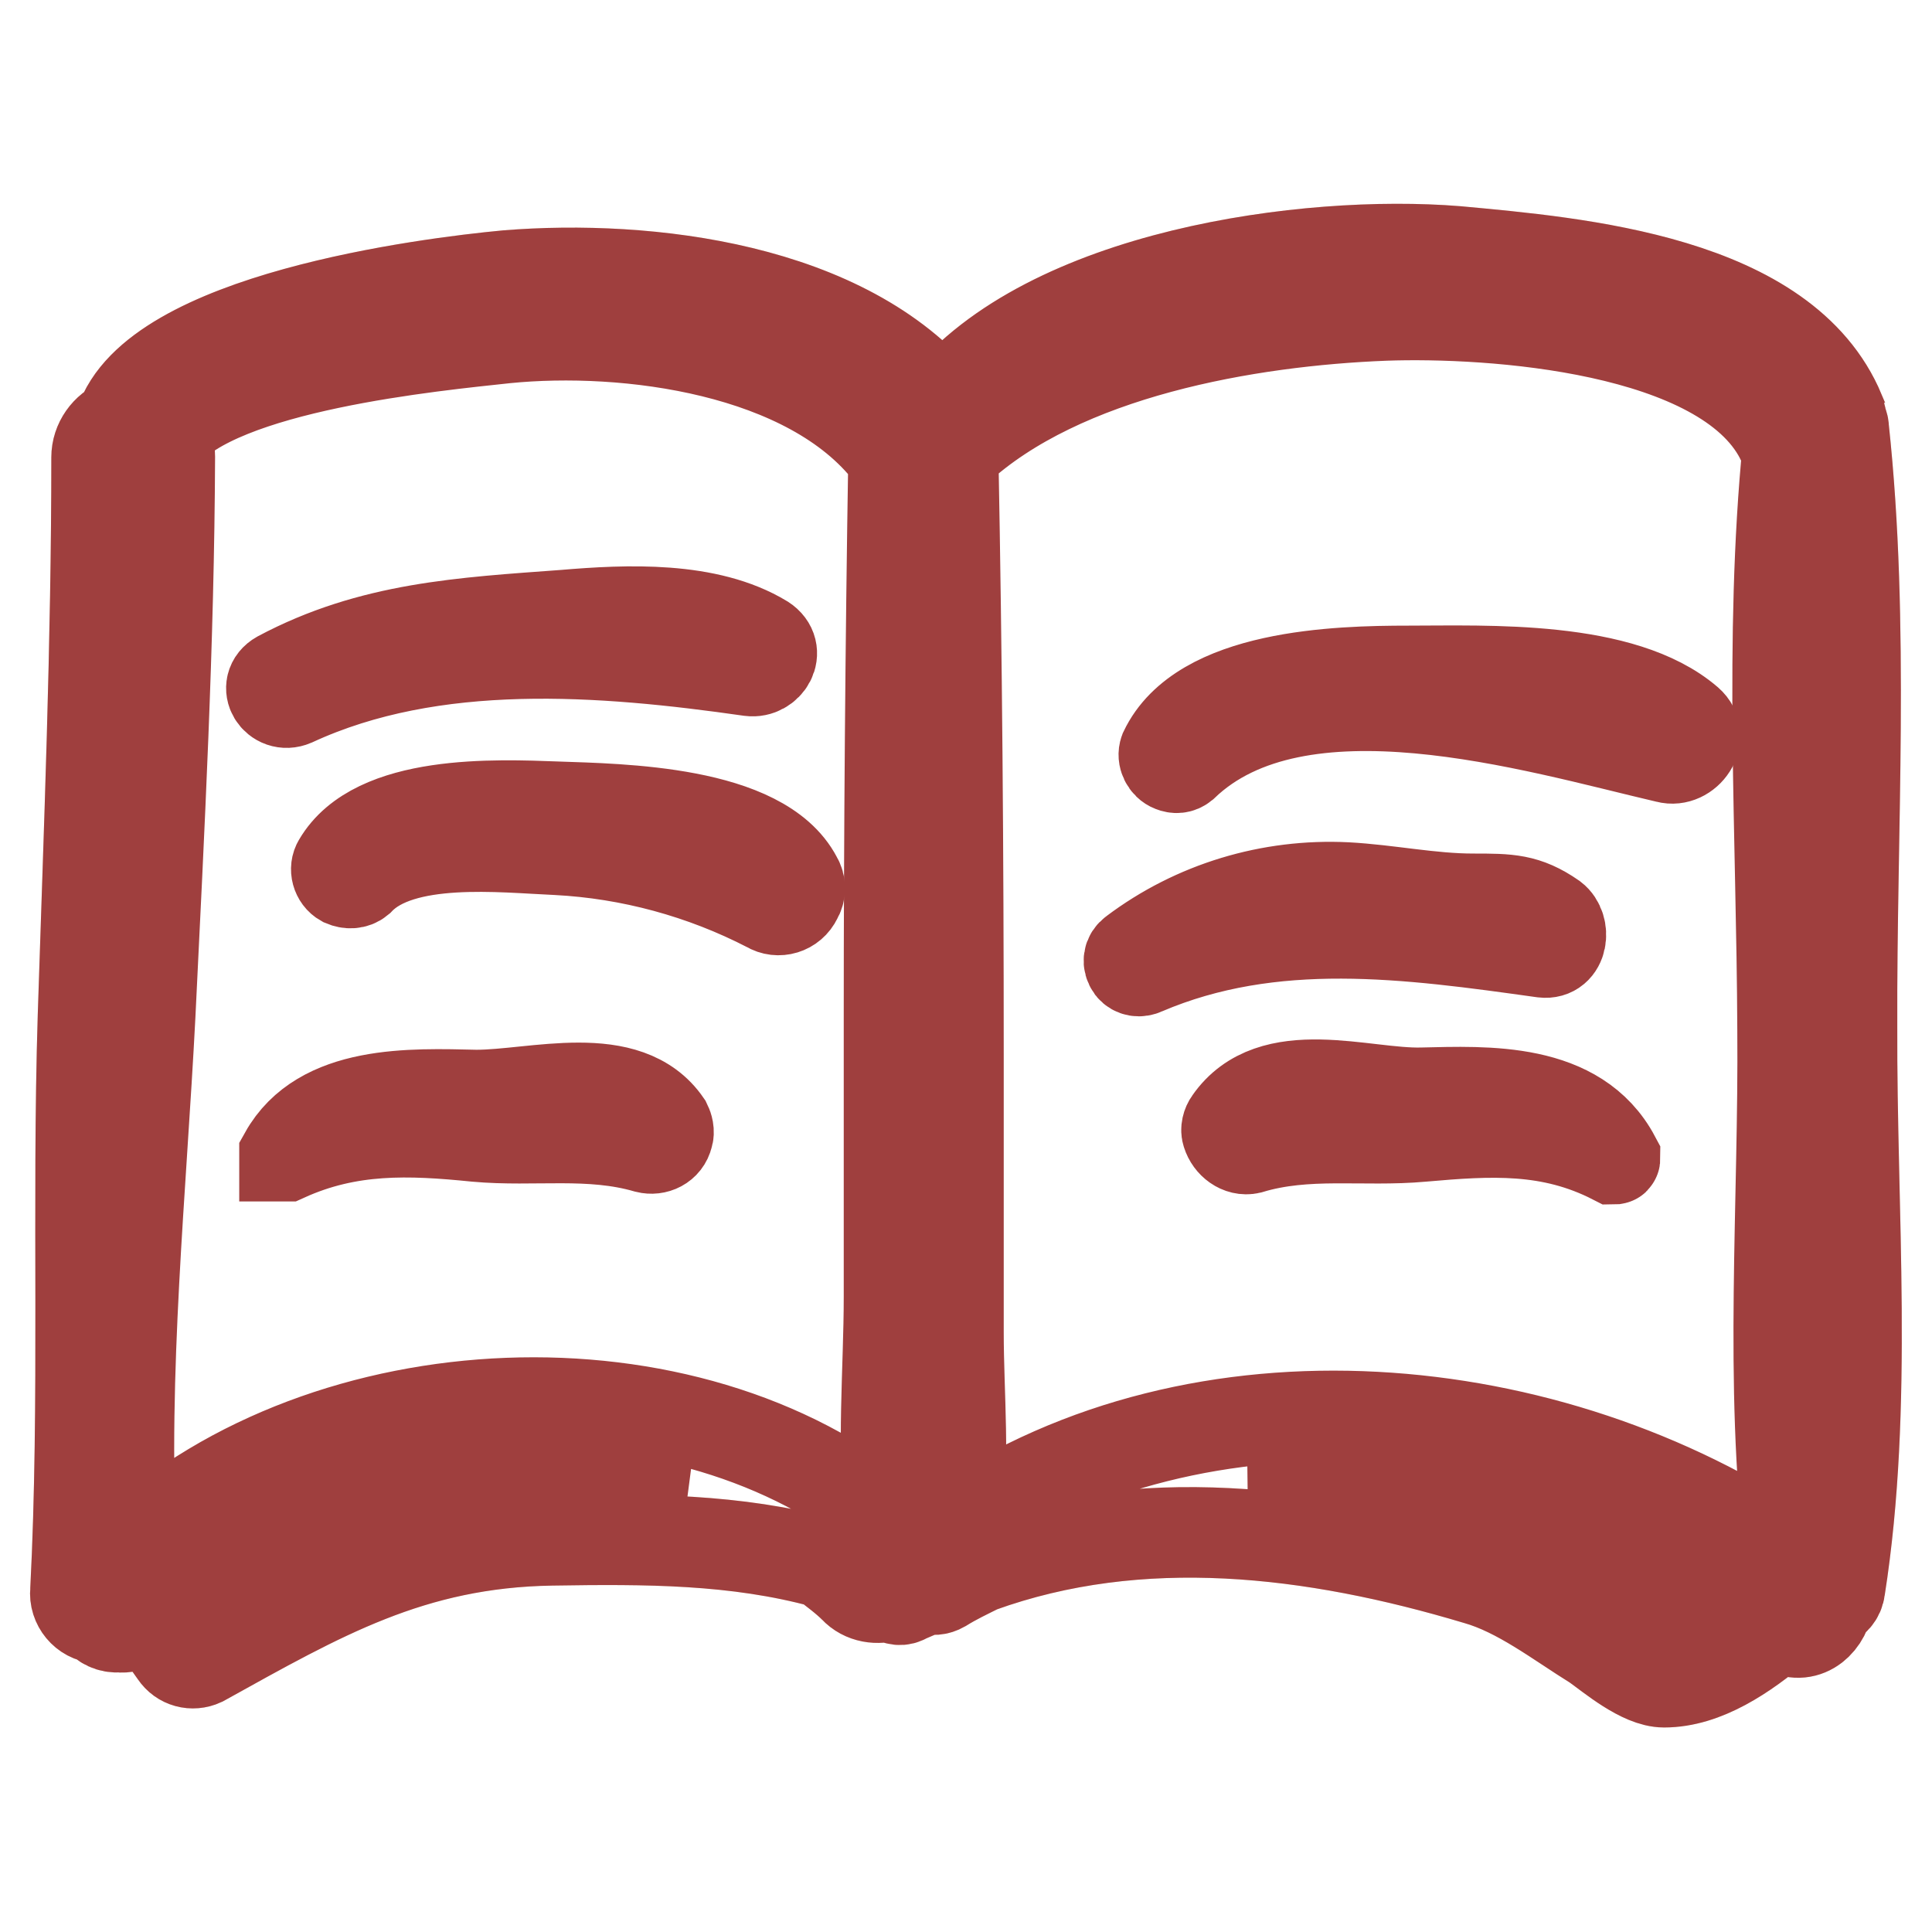
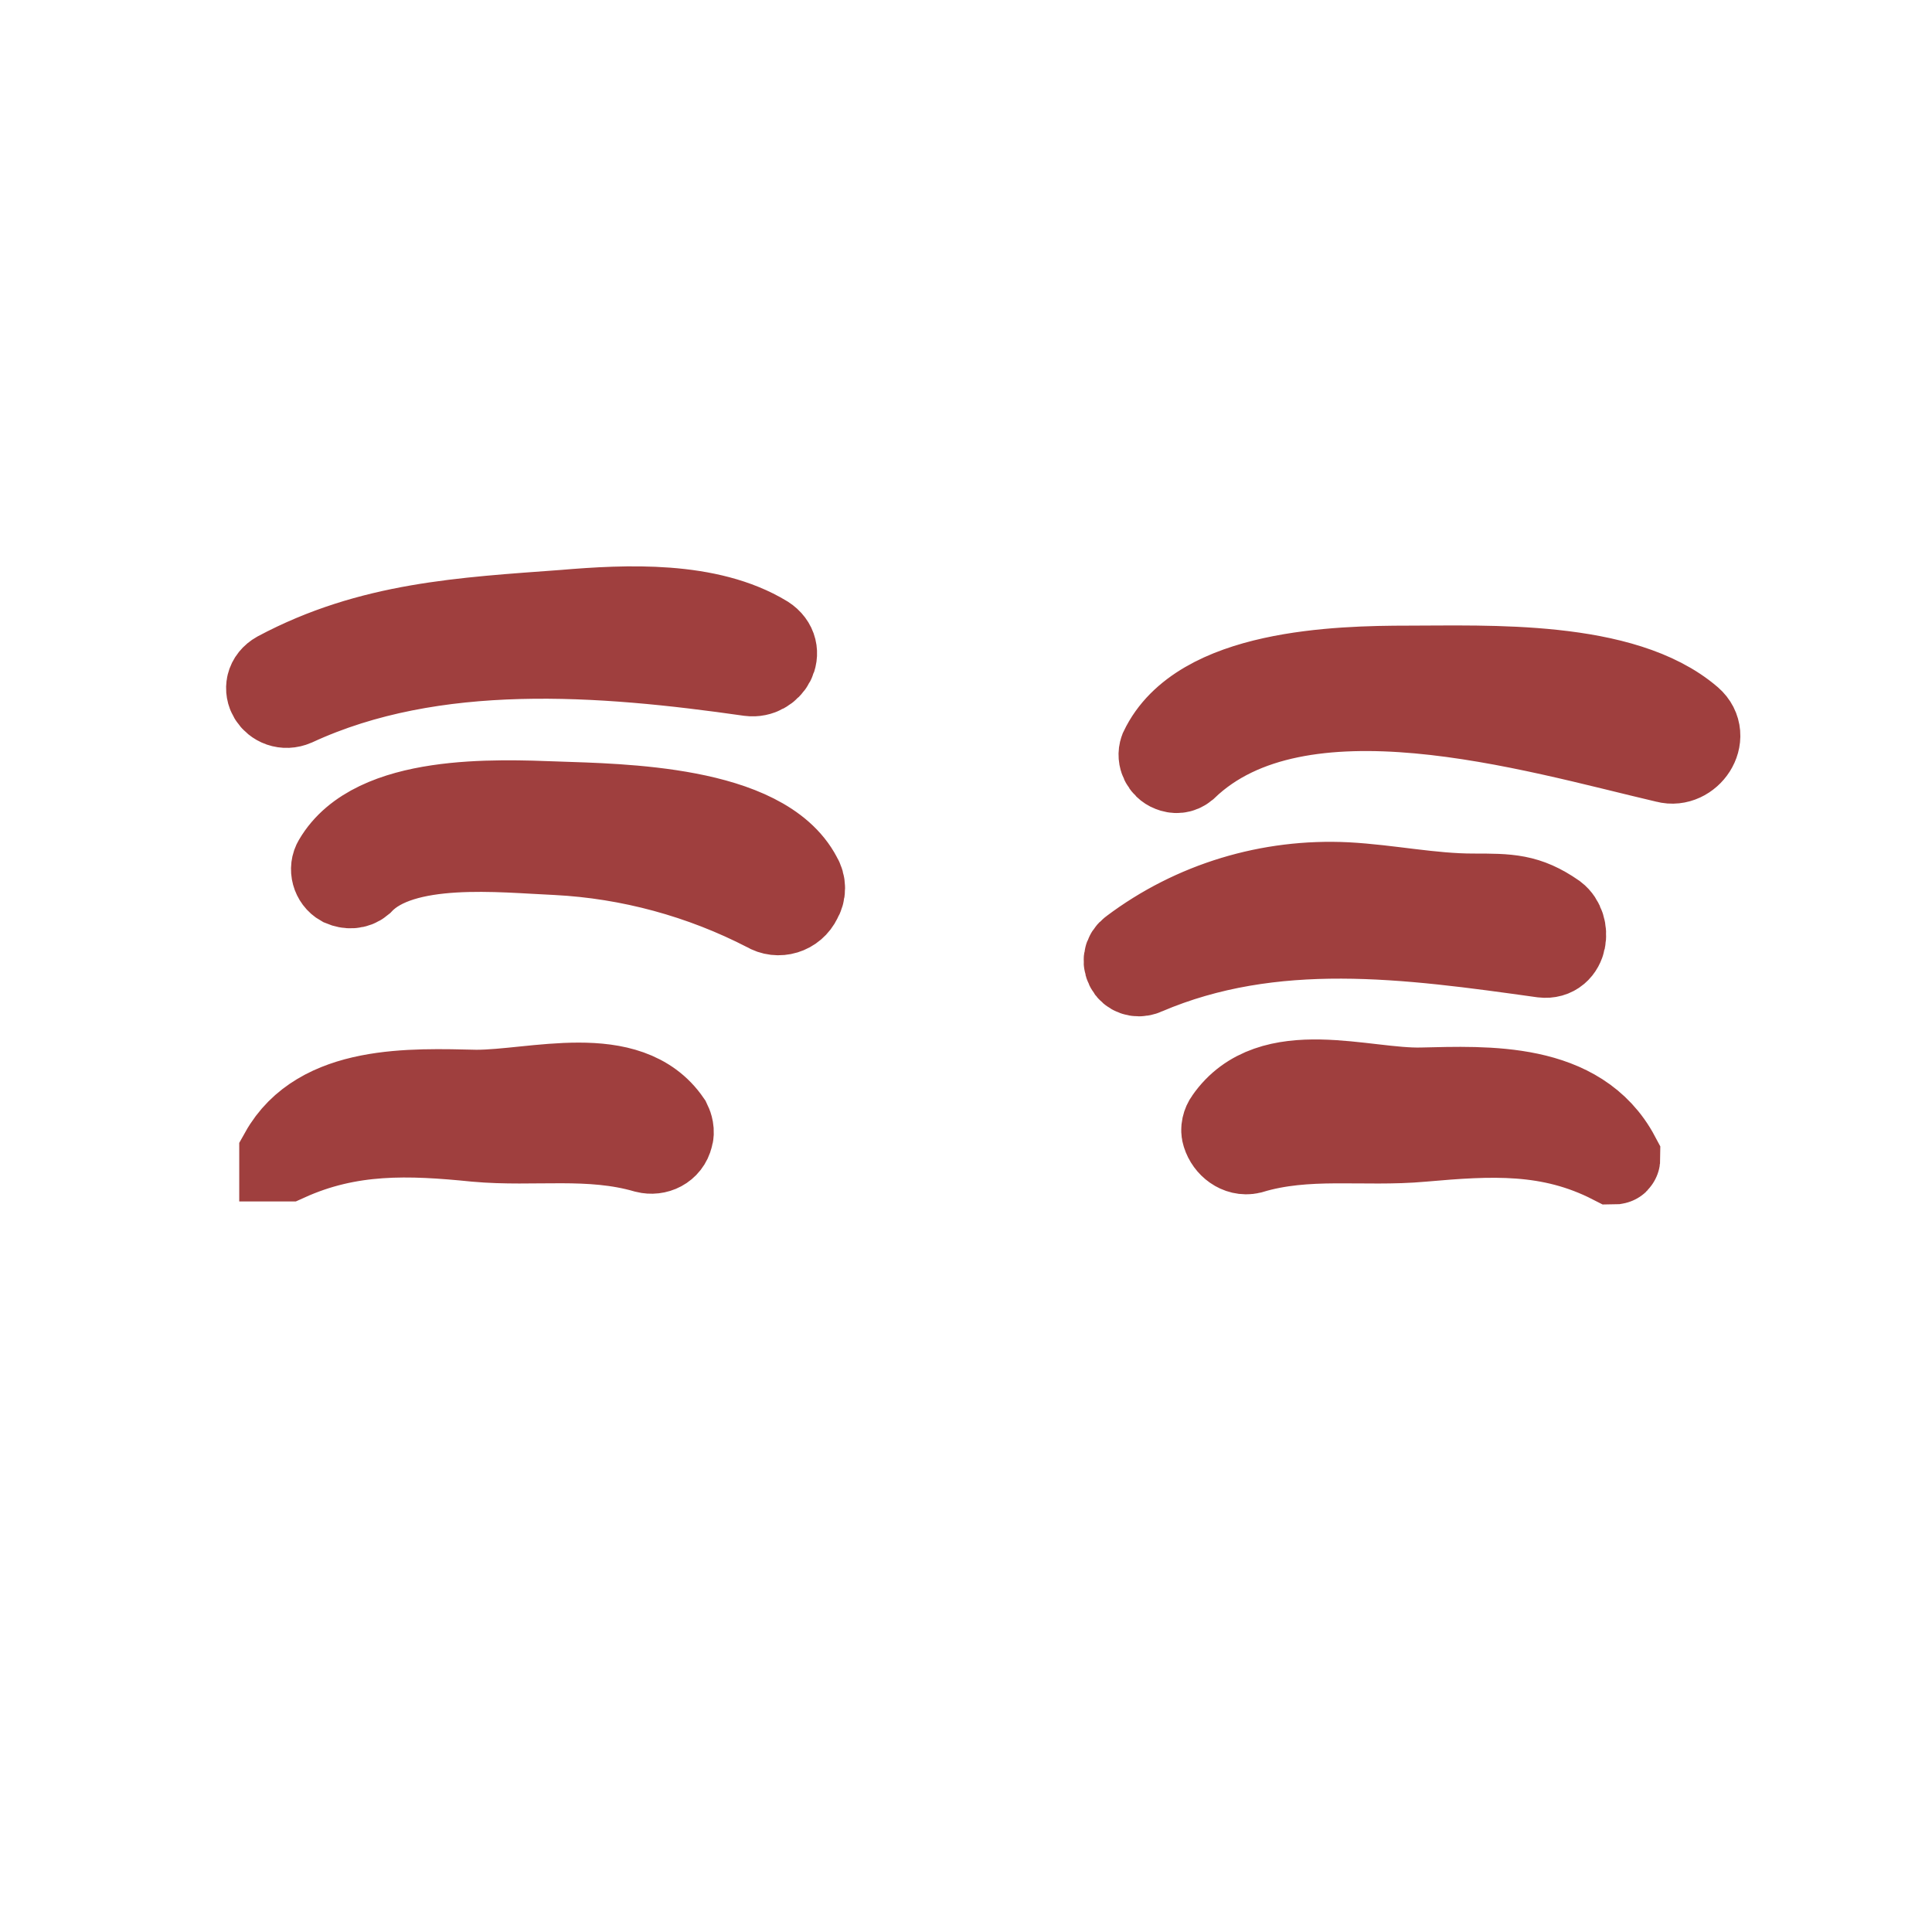
<svg xmlns="http://www.w3.org/2000/svg" version="1.1" x="0px" y="0px" viewBox="0 0 256 256" enable-background="new 0 0 256 256" xml:space="preserve">
  <g>
-     <path stroke-width="12" fill-opacity="0" stroke="#fbe3cc" d="M244.3,56.8c0-0.5-0.2-0.8-0.3-1.2c0-0.3-0.2-0.7-0.2-1c-7.3-17.5-34.6-19.8-50.8-21.3 c-19.8-1.6-54.2,3-68.1,20.4C112.1,38.1,85.9,35,67.2,36.5c-10.7,1-46.8,5.6-51.3,19.6c-1.8,0.7-3.1,2.5-3.1,4.5 c0,24.7-1,49.3-1.8,74c-0.8,25.4,0.3,50.9-1,76.2c-0.2,1.8,1.2,3.5,3,3.6c0.7,0.8,1.6,1.3,2.8,1.2c1.5,0.2,2.8-0.8,3.3-2.1 c1.5,1.8,2.8,3.8,4.1,5.6c0.8,1.2,2.3,1.6,3.6,1c15.7-8.7,27.7-15.7,46.3-16c12.5-0.2,24.4-0.2,36.1,3c1.3,1,2.8,2.1,4,3.3 c1.2,1.3,3.1,1.6,4.8,1c0.7,0.7,1.5,0.7,2.1,0.3l2.8-1.2c0.7,0.2,1.3,0.2,2-0.2c1.6-1,3.3-1.8,4.9-2.6c21.3-7.7,44.2-4.9,65.9,1.6 c5.6,1.6,10.7,5.6,15.7,8.7c2.1,1.5,6.1,4.9,9.1,4.9c5.4,0,10.7-3.6,15.2-7.4h0.2c3,2.1,5.8-0.2,6.3-3c0.8-0.3,1.5-1,1.6-2 c3.8-24.2,1.5-50,1.6-74.5C245.3,110,247.1,82.8,244.3,56.8L244.3,56.8z" />
-     <path stroke-width="12" fill-opacity="0" stroke="#9f3f3e" d="M244.3,56.8c0-0.5-0.2-0.8-0.3-1.2c0-0.3-0.2-0.7-0.2-1c-7.3-17.5-34.6-19.8-50.8-21.3 c-19.8-1.6-54.2,3-68.1,20.4C112.1,38.1,85.9,35,67.2,36.5c-10.7,1-46.8,5.6-51.3,19.6c-1.8,0.7-3.1,2.5-3.1,4.5 c0,24.7-1,49.3-1.8,74c-0.8,25.4,0.3,50.9-1,76.2c-0.2,1.8,1.2,3.5,3,3.6c0.7,0.8,1.6,1.3,2.8,1.2c1.5,0.2,2.8-0.8,3.3-2.1 c1.5,1.8,2.8,3.8,4.1,5.6c0.8,1.2,2.3,1.6,3.6,1c15.7-8.7,27.7-15.7,46.3-16c12.5-0.2,24.4-0.2,36.1,3c1.3,1,2.8,2.1,4,3.3 c1.2,1.3,3.1,1.6,4.8,1c0.7,0.7,1.5,0.7,2.1,0.3l2.8-1.2c0.7,0.2,1.3,0.2,2-0.2c1.6-1,3.3-1.8,4.9-2.6c21.3-7.7,44.2-4.9,65.9,1.6 c5.6,1.6,10.7,5.6,15.7,8.7c2.1,1.5,6.1,4.9,9.1,4.9c5.4,0,10.7-3.6,15.2-7.4h0.2c3,2.1,5.8-0.2,6.3-3c0.8-0.3,1.5-1,1.6-2 c3.8-24.2,1.5-50,1.6-74.5C245.3,110,247.1,82.8,244.3,56.8L244.3,56.8z M73.2,197.9c-8.7-0.2-17.5,1.2-25.7,4.3 c-4.3,1.8-8.4,4.1-12.4,6.8c-5.8,3.5-8.7,4.9-13.2,2c17.5-14.7,45.5-19.9,68.4-13.4C84.4,197.7,78.6,197.9,73.2,197.9z  M117.8,134.9v36.9c0,9.7-1,20.1,0.2,29.8c-27-22.6-74.7-20.4-100.6,3.5c-1.2-23.2,1.3-47.3,2.5-70.6c1.2-24.7,2.5-49.3,2.6-74 c0-1-0.3-2-0.8-2.8c7.3-9.2,36.1-11.9,45.3-12.9c16-1.6,40.2,1.5,50.9,15.3l0.5,0.5C118,85.5,117.8,110.2,117.8,134.9z  M220.7,216.4c-1.3,0.5-10.9-6.9-12.5-7.9c-8.9-5.6-19.1-8.1-29.5-10.1c-4.3-0.8-8.6-1.3-12.9-1.6c22.3-2.1,44.7,3.1,63.6,15 C226.8,213.6,223.9,215.2,220.7,216.4L220.7,216.4z M126.7,202.2c1.2-8.4,0.3-17.3,0.3-25.7v-36.9c0-26.4-0.2-52.6-0.7-79v-0.3 c0.2-0.2,0.3-0.5,0.5-0.7c14-12.9,38.7-17.1,56.7-17.8c14-0.5,44.8,1.5,52.4,16.2c0.2,0.5,0.5,0.8,1,1.2 c-2.5,25.4-0.8,51.6-0.7,77.2c0.2,22.9-1.8,47,1,69.7C205.4,184.5,159.2,180.1,126.7,202.2z" />
    <path stroke-width="12" fill-opacity="0" stroke="#9f3f3e" d="M38.9,92.9c18.6-8.6,40.9-6.8,60.5-4c2.3,0.3,4.1-2.6,1.8-4.1c-7.4-4.5-18.1-4-26.4-3.3 c-13.5,1-25.6,1.6-37.8,8.1C34.7,90.9,36.6,93.9,38.9,92.9z M73.8,106.9c-8.1-0.3-24.1-1-29,7.4c-0.5,0.8-0.2,2,0.7,2.5 c0.7,0.3,1.5,0.3,2.1-0.2c5.6-5.9,19-4.3,26.2-4c9.7,0.5,19.3,3.1,28,7.6c1.3,0.8,3.1,0.3,3.8-1.2c0.5-0.8,0.5-1.8,0-2.6 C100.9,107.4,82.2,107.2,73.8,106.9z M63.1,145.1c-8.6-0.2-20.6-0.7-25.4,7.9v0.2h0.2c8.4-3.8,16.3-3.5,25.2-2.6 c7.7,0.7,15-0.7,22.6,1.5c1.2,0.3,2.5-0.3,2.8-1.6c0.2-0.5,0-1.2-0.2-1.6C83.1,141.3,70.9,145.1,63.1,145.1z M186.6,88.9 c-9.4,0-27.5,0.5-32.3,10.6c-0.3,0.8,0.2,1.8,1,2.1c0.5,0.2,1,0.2,1.5-0.2c15.3-14.7,46.5-5.1,64.1-1c2.6,0.7,5.1-2.8,2.8-4.8 C215,88.1,197.1,88.9,186.6,88.9L186.6,88.9z M151.6,128.5c17.1-7.3,35-4.8,52.9-2.3c2.6,0.3,3-3.3,1.3-4.6 c-3.6-2.5-5.9-2.5-10.6-2.5c-5.6,0-11.2-1.2-16.8-1.5c-10.1-0.5-20.1,2.5-28.2,8.6c-0.7,0.5-0.8,1.3-0.3,2 C150.3,128.7,151,128.8,151.6,128.5z M188.4,144.8c8.6-0.2,20.6-0.8,25.6,8.6c0,0.2,0,0.2-0.2,0.2c-8.4-4.3-16.3-3.8-25.4-3 c-7.7,0.7-15.2-0.7-22.8,1.6c-1.3,0.3-2.6-0.7-3-2c-0.2-0.5,0-1.2,0.3-1.6C168.5,140.5,180.7,145,188.4,144.8L188.4,144.8z" />
  </g>
</svg>